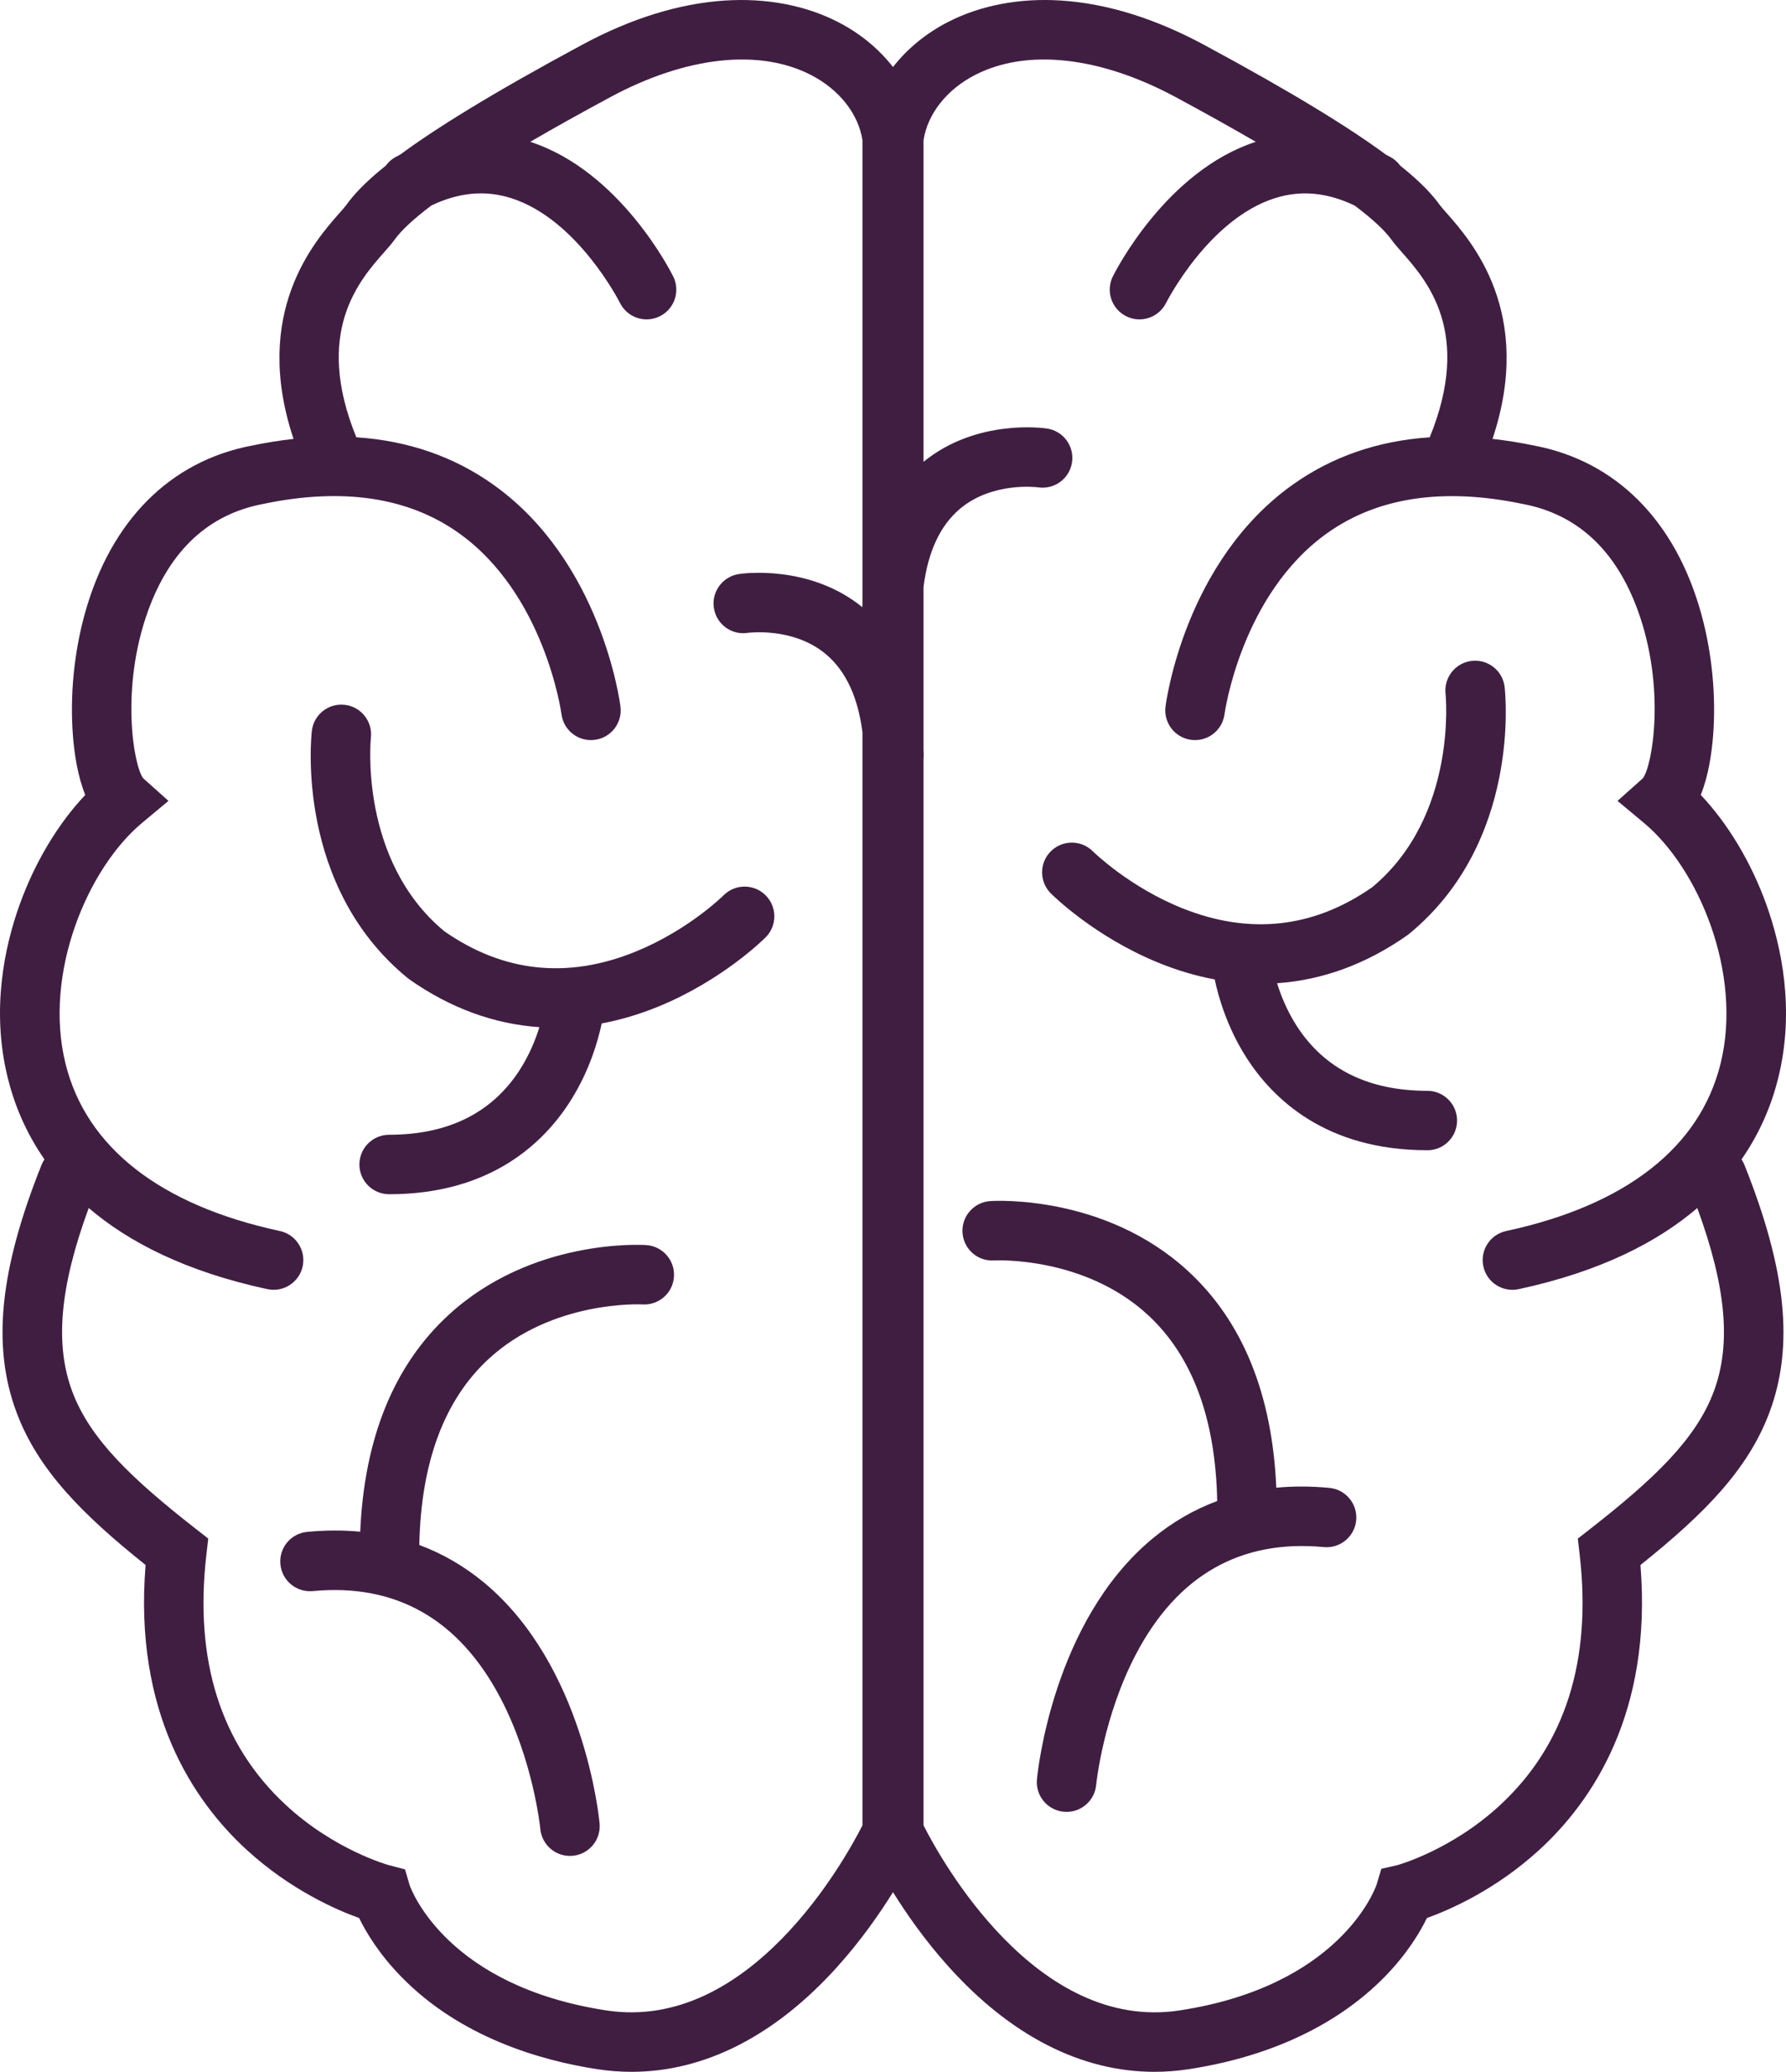
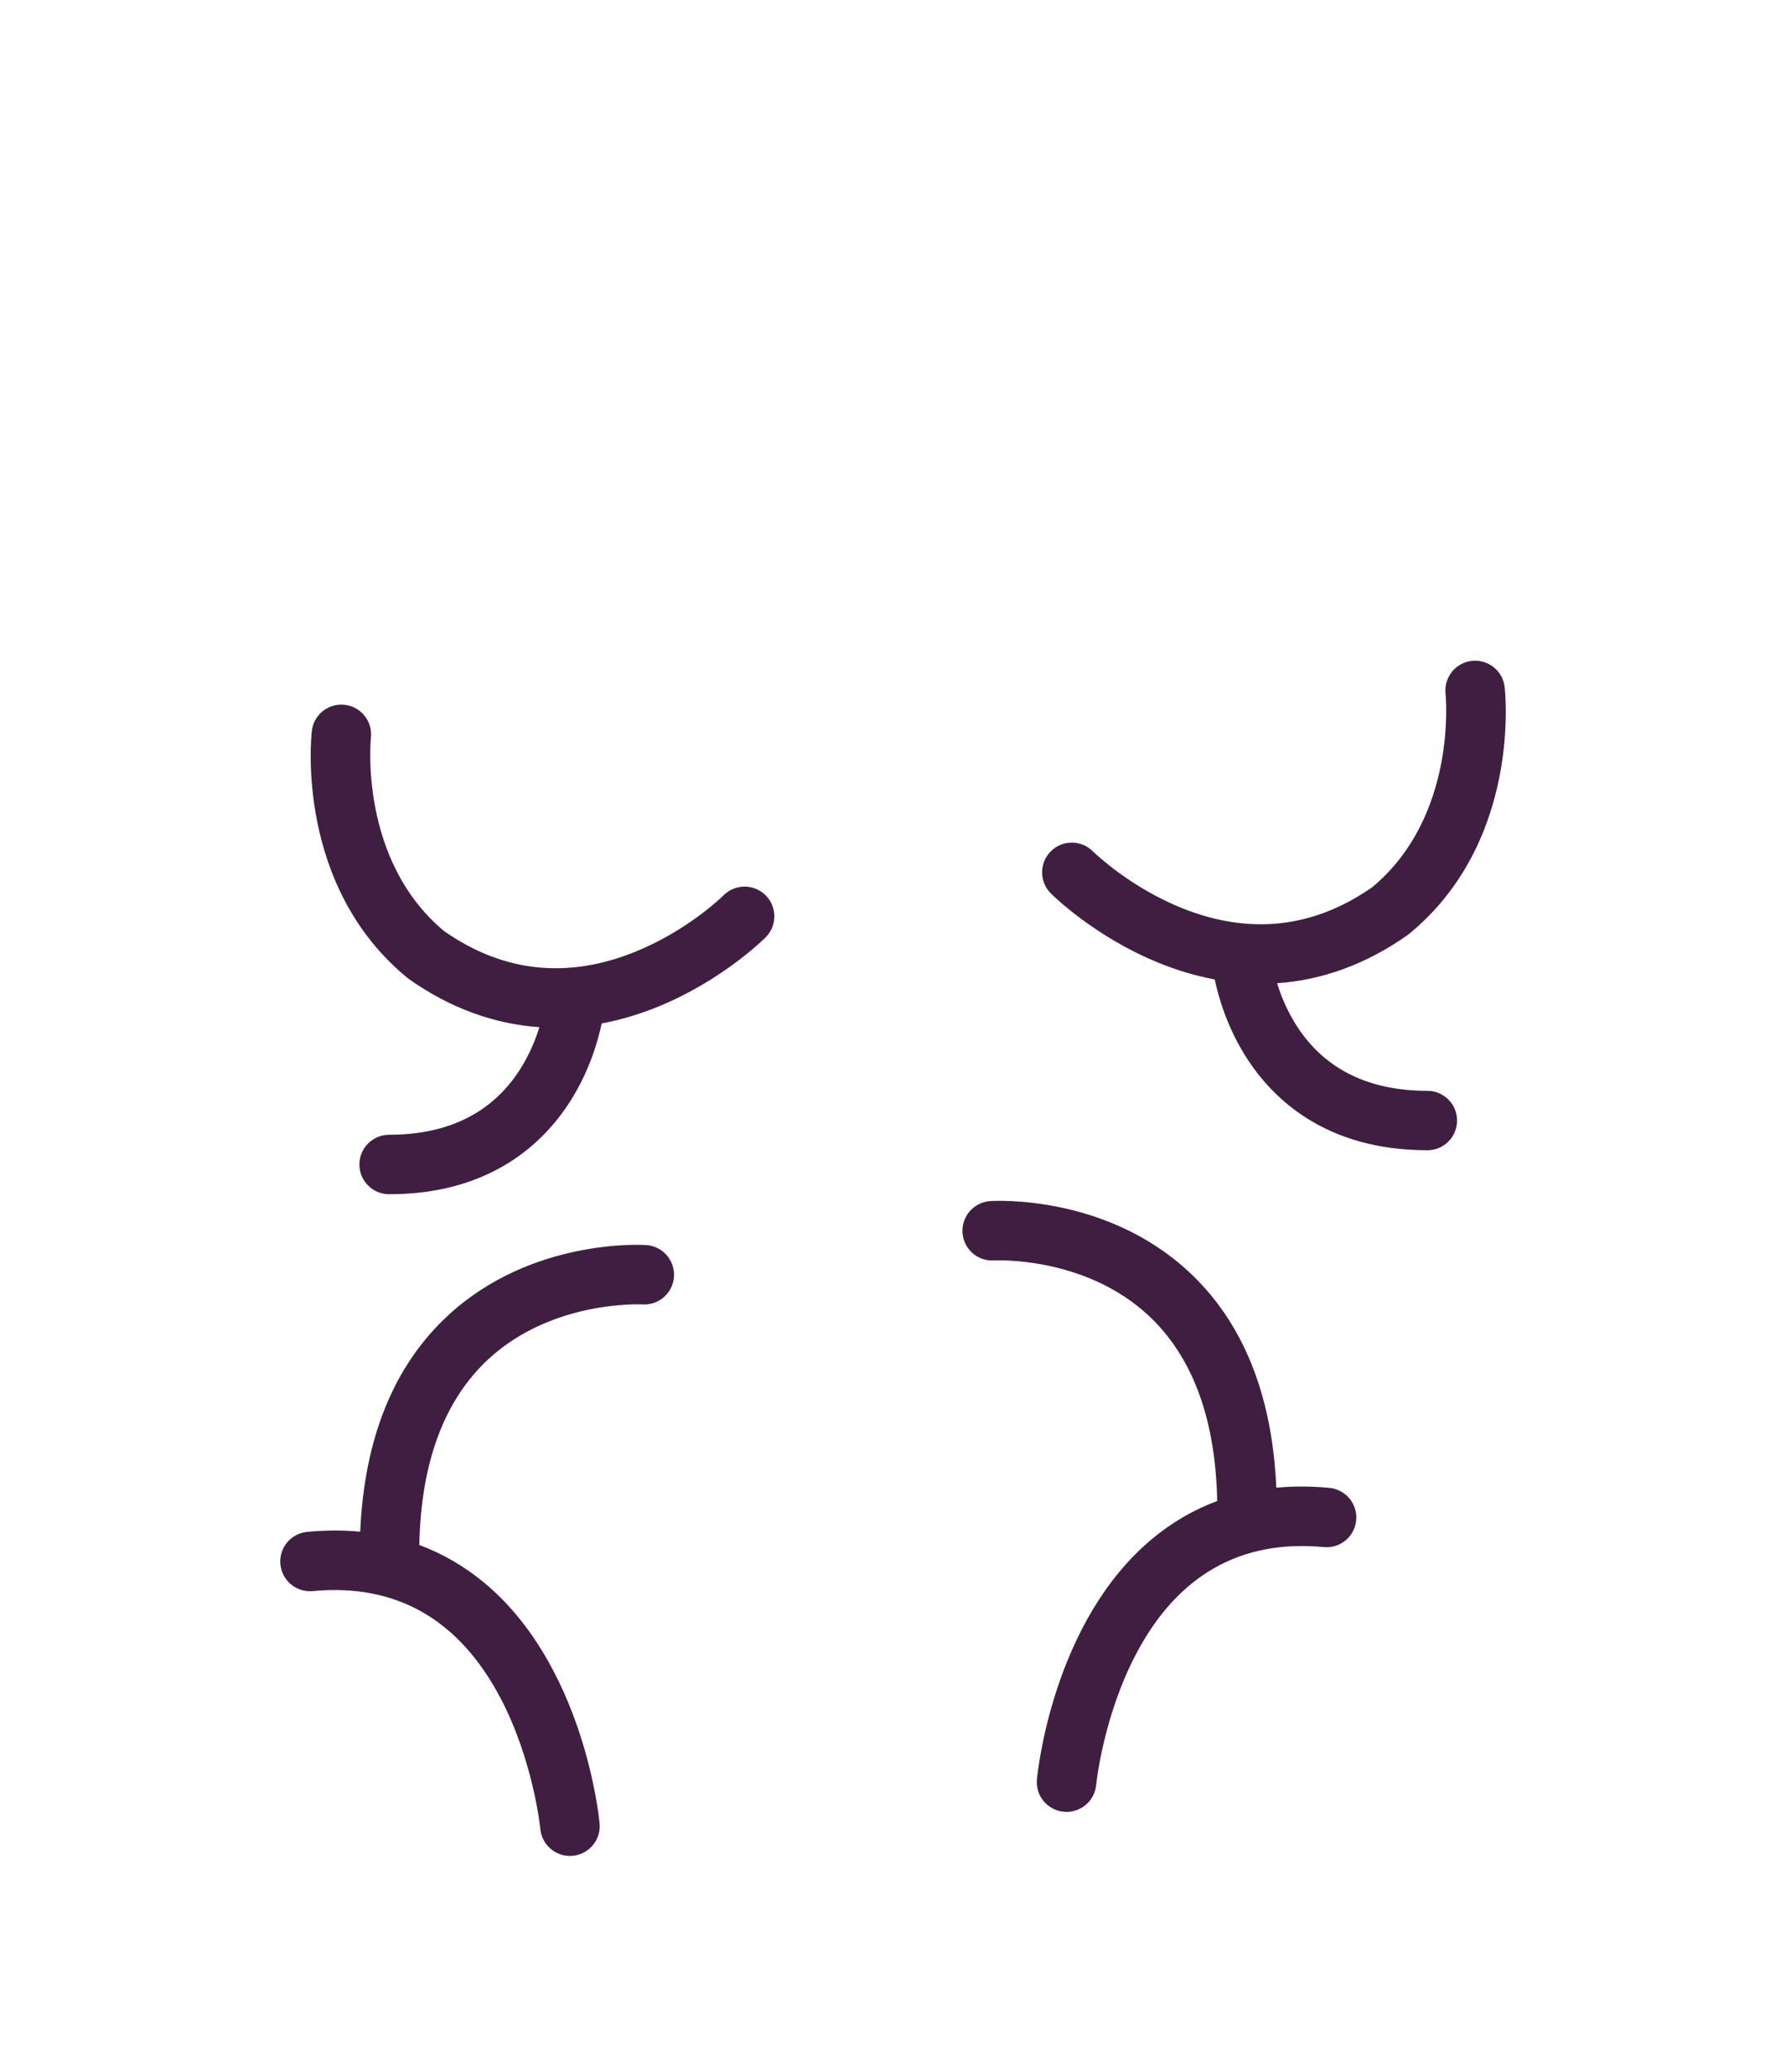
<svg xmlns="http://www.w3.org/2000/svg" id="Layer_2" data-name="Layer 2" viewBox="0 0 873.41 1013.07">
  <defs>
    <style>
      .cls-1 {
        fill: #401e42;
      }
    </style>
  </defs>
  <g id="Layer_1-2" data-name="Layer 1">
    <g>
-       <path class="cls-1" d="M308.85,1013.07c-5.57,0-11.17-.43-16.79-1.29-27.69-4.25-66.76-15.51-95.65-45.01-11.13-11.37-17.47-22.08-20.78-28.9-11.15-4-33.62-13.78-54.94-33.3-26.13-23.92-55.37-67.29-49.49-139.32-31.24-24.97-52.75-46.76-63.17-74.78-12.01-32.29-8.22-69.56,12.28-120.86.39-.97.87-1.87,1.43-2.71-9.41-13.53-14.87-27.35-17.96-39.88-8.26-33.5-1.43-64.44,5.76-84.5,7.43-20.76,18.85-39.76,32.15-53.82-3.69-9.1-5.33-20-6.03-29.04-1.52-19.46.56-40.66,5.85-59.69,12.59-45.29,41.55-74.43,81.56-82.07,6.99-1.45,13.81-2.55,20.48-3.28-20.59-61.7,10.33-96.71,22.53-110.53,1.35-1.53,2.75-3.11,3.28-3.86,3.49-4.85,8.87-10.89,19.31-19.24,1.24-1.71,2.87-3.18,4.86-4.25.73-.4,1.47-.78,2.2-1.16,16.92-12.49,44.07-29.52,89.04-53.73C308.64,9,332.06,1.74,354.38.27c20.31-1.33,39.49,2.3,55.48,10.52,10.81,5.56,19.94,13.13,26.84,21.99,6.91-8.86,16.03-16.43,26.84-21.99,15.98-8.22,35.18-11.86,55.49-10.52,22.32,1.47,45.75,8.73,69.65,21.58,44.97,24.22,72.12,41.24,89.04,53.74.73.37,1.45.75,2.17,1.15,1.98,1.07,3.6,2.53,4.84,4.23,10.44,8.34,15.84,14.39,19.34,19.24.56.78,1.96,2.37,3.32,3.91,12.19,13.82,43.07,48.84,22.5,110.49,6.67.74,13.49,1.83,20.48,3.28,40.02,7.64,68.98,36.8,81.56,82.13,5.28,19.03,7.35,40.22,5.83,59.66-.71,9.03-2.35,19.91-6.04,29.01,13.3,14.06,24.72,33.06,32.15,53.81,7.19,20.06,14.02,51,5.77,84.49-3.09,12.54-8.56,26.38-17.98,39.92.55.83,1.03,1.73,1.42,2.69,20.5,51.3,24.29,88.58,12.3,120.86-10.41,28.03-31.92,49.82-63.15,74.79,5.86,72.03-23.37,115.4-49.5,139.32-21.32,19.52-43.78,29.29-54.93,33.3-3.31,6.83-9.66,17.53-20.79,28.9-15.95,16.28-45.5,37.31-95.66,45.01-5.62.86-11.22,1.29-16.8,1.29-35.74,0-70.28-17.59-100.79-51.56-11.41-12.7-20.47-25.69-27.06-36.29-6.59,10.6-15.65,23.59-27.06,36.29-30.51,33.97-65.06,51.56-100.79,51.56ZM200.25,921.61c1.04,2.97,18.56,49.51,96.22,61.43,70.35,10.76,117.01-74.14,125.3-90.5V358.09c-2.19-17.22-8.16-30.02-17.81-38.15-16-13.47-38.08-10.52-38.3-10.49-7.93,1.23-15.32-4.22-16.55-12.15-1.23-7.94,4.25-15.37,12.19-16.6,1.4-.22,34.27-5.01,60.41,16.19.02-.5.04-1,.06-1.5V68.58c-1.98-12.91-11.34-24.8-25.21-31.93-25.33-13.02-61.06-9.08-98.02,10.81-14.52,7.82-27.6,15.11-39.24,21.89,44.03,14.29,68.89,63.74,69.93,65.85,3.56,7.2.6,15.92-6.59,19.47-7.19,3.55-15.9.61-19.46-6.57h0c-.2-.41-20.75-40.95-53.24-51.22-12.7-4.01-25.49-2.83-39,3.61-8.69,6.57-14.69,12.15-17.97,16.71-1.39,1.93-3.1,3.87-5.09,6.13-12.18,13.8-34.58,39.17-13.62,90.49,25.31,1.68,47.76,9.44,67.1,23.24,52.54,37.47,61.71,105.59,62.07,108.47,1.01,7.97-4.63,15.24-12.6,16.25-7.96,1.01-15.23-4.62-16.25-12.58-.14-1.03-8.29-58.77-50.28-88.59-24.66-17.51-56.76-22.3-95.42-14.23l-.26.05c-26.53,5.03-45.41,22.54-56.13,52.04-13.75,37.83-7.19,75.98-2.45,82.1l12.35,11.04-12.93,10.78c-26.5,22.11-48.35,73.38-37.43,117.66,10.1,40.98,46.35,69.3,104.83,81.88,7.85,1.69,12.84,9.42,11.16,17.27s-9.42,12.84-17.27,11.16c-40.01-8.61-67.93-23.05-87.36-39.68-14.18,38.68-16.64,66.63-8.08,89.65,8.72,23.45,29.47,43.01,60.11,66.98l6.42,5.02-.93,8.09c-5.93,51.49,7.05,92.5,38.57,121.89,23.98,22.36,50.41,29.63,50.67,29.7l7.92,2.07,2.2,7.52ZM451.63,892.54c8.26,16.32,54.93,101.28,125.3,90.5,77.68-11.92,95.21-58.49,96.25-61.44l2.33-7.79,7.83-1.8c.22-.06,26.64-7.33,50.61-29.69,31.52-29.4,44.5-70.41,38.58-121.89l-.93-8.09,6.42-5.02c30.64-23.97,51.38-43.53,60.1-66.98,8.55-23.02,6.09-50.96-8.09-89.64-19.43,16.62-47.36,31.06-87.36,39.67-7.85,1.69-15.58-3.31-17.27-11.16-1.69-7.85,3.31-15.58,11.16-17.27,58.5-12.58,94.76-40.9,104.86-81.89,10.91-44.28-10.95-95.54-37.46-117.64l-12.94-10.79,12.37-11.04c4.73-6.1,11.3-44.22-2.43-82.04-10.72-29.53-29.61-47.06-56.14-52.09l-.26-.05c-38.66-8.07-70.77-3.28-95.43,14.23-42.17,29.93-50.23,88.02-50.31,88.6-1.04,7.95-8.33,13.57-16.28,12.54-7.95-1.03-13.57-8.28-12.57-16.23.37-2.88,9.55-70.99,62.1-108.47,19.34-13.79,41.8-21.55,67.11-23.24,20.95-51.29-1.43-76.67-13.6-90.47-2-2.27-3.73-4.23-5.12-6.16-3.29-4.56-9.28-10.13-17.96-16.68-13.51-6.46-26.31-7.64-39-3.63-32.48,10.26-53.03,50.81-53.24,51.22-3.58,7.18-12.3,10.11-19.48,6.54-7.18-3.57-10.13-12.26-6.58-19.45,1.04-2.1,25.9-51.55,69.92-65.85-11.64-6.77-24.72-14.07-39.23-21.89-36.98-19.89-72.72-23.83-98.05-10.81-13.86,7.13-23.23,19.02-25.21,31.93v157.23c26.14-21.26,59.06-16.47,60.46-16.26,7.94,1.23,13.38,8.65,12.15,16.59-1.22,7.91-8.6,13.34-16.51,12.16-.58-.08-22.41-2.85-38.28,10.5-9.66,8.13-15.63,20.94-17.82,38.17v79.55c.03.71.06,1.44.08,2.16.02.7,0,1.38-.08,2.06v521.8ZM200.26,921.66h0,0ZM70.1,380.68s0,0,0,0c0,0,0,0,0,0ZM803.3,380.67h0s0,0,0,0Z" />
      <path class="cls-1" d="M278.7,907.5c-7.42,0-13.75-5.65-14.46-13.19-.07-.67-3.42-33.44-19.52-64.07-20.25-38.5-51.13-56.08-91.76-52.24-7.99.75-15.09-5.11-15.84-13.11-.76-7.99,5.11-15.09,13.11-15.84,8.97-.85,17.62-.88,25.93-.09,1.99-45.82,16.52-81.46,43.24-106.01,40.69-37.39,94.37-34.29,96.64-34.14,8.01.53,14.08,7.46,13.55,15.47-.53,8-7.42,14.04-15.42,13.55-.68-.04-44.05-2.17-75.31,26.74-21.64,20.02-33.01,50.6-33.8,90.89,11.41,4.24,21.98,10.37,31.65,18.38,48.84,40.49,56.22,114.63,56.51,117.77.74,8-5.14,15.08-13.14,15.82-.45.04-.91.06-1.36.06ZM521.59,885.97c-.46,0-.91-.02-1.38-.07-7.99-.75-13.86-7.82-13.12-15.8.29-3.14,7.67-77.27,56.51-117.76,9.67-8.01,20.23-14.15,31.65-18.38-.79-40.3-12.16-70.88-33.8-90.9-31.35-29-74.88-26.76-75.31-26.74-8.02.54-14.91-5.54-15.44-13.55-.53-8.01,5.56-14.94,13.57-15.47,2.27-.15,55.94-3.25,96.64,34.14,26.72,24.55,41.25,60.19,43.24,106.01,8.32-.79,16.97-.76,25.96.09,7.99.76,13.86,7.85,13.11,15.84-.75,7.99-7.84,13.87-15.84,13.11-40.65-3.84-71.53,13.74-91.79,52.24-16.2,30.79-19.5,63.74-19.53,64.07-.72,7.52-7.05,13.17-14.46,13.17ZM190.3,583.95c-8.03,0-14.54-6.51-14.54-14.54s6.51-14.54,14.54-14.54c28.73,0,50.16-10.59,63.71-31.47,4.84-7.46,7.89-15.05,9.77-21.14-22.2-1.51-43.67-9.35-63.68-23.44l-.85-.65c-54.82-44.96-47.1-117.69-46.75-120.76.92-7.98,8.13-13.7,16.11-12.77,7.98.92,13.69,8.14,12.77,16.11-.06.55-6.03,59.8,35.89,94.6,28.92,20.17,60.44,23.5,93.69,9.92,25.85-10.56,42.71-27.3,42.88-27.47,5.67-5.69,14.87-5.7,20.56-.03,5.69,5.67,5.7,14.87.03,20.56-.85.86-21.25,21.1-52.48,33.86-9.27,3.79-18.52,6.53-27.7,8.24-1.82,8.6-5.99,23.14-15.13,37.64-13.19,20.93-39.32,45.88-88.85,45.88ZM698.02,562.44c-49.53,0-75.65-24.95-88.85-45.88-9.14-14.5-13.31-29.04-15.13-37.64-9.18-1.71-18.43-4.45-27.7-8.24-31.23-12.76-51.62-33-52.48-33.86-5.67-5.69-5.65-14.89.03-20.56,5.68-5.66,14.88-5.66,20.55.02.51.5,17.95,17.5,43.73,27.82,32.95,13.19,64.19,9.74,92.86-10.25,41.92-34.8,35.95-94.04,35.89-94.64-.87-7.97,4.86-15.16,12.82-16.05,7.96-.9,15.15,4.8,16.07,12.76.36,3.07,8.07,75.8-46.75,120.76l-.85.65c-20.01,14.08-41.48,21.92-63.68,23.44,1.89,6.08,4.93,13.67,9.77,21.14,13.55,20.88,34.98,31.47,63.71,31.47,8.03,0,14.54,6.51,14.54,14.54s-6.51,14.54-14.54,14.54Z" />
    </g>
  </g>
</svg>